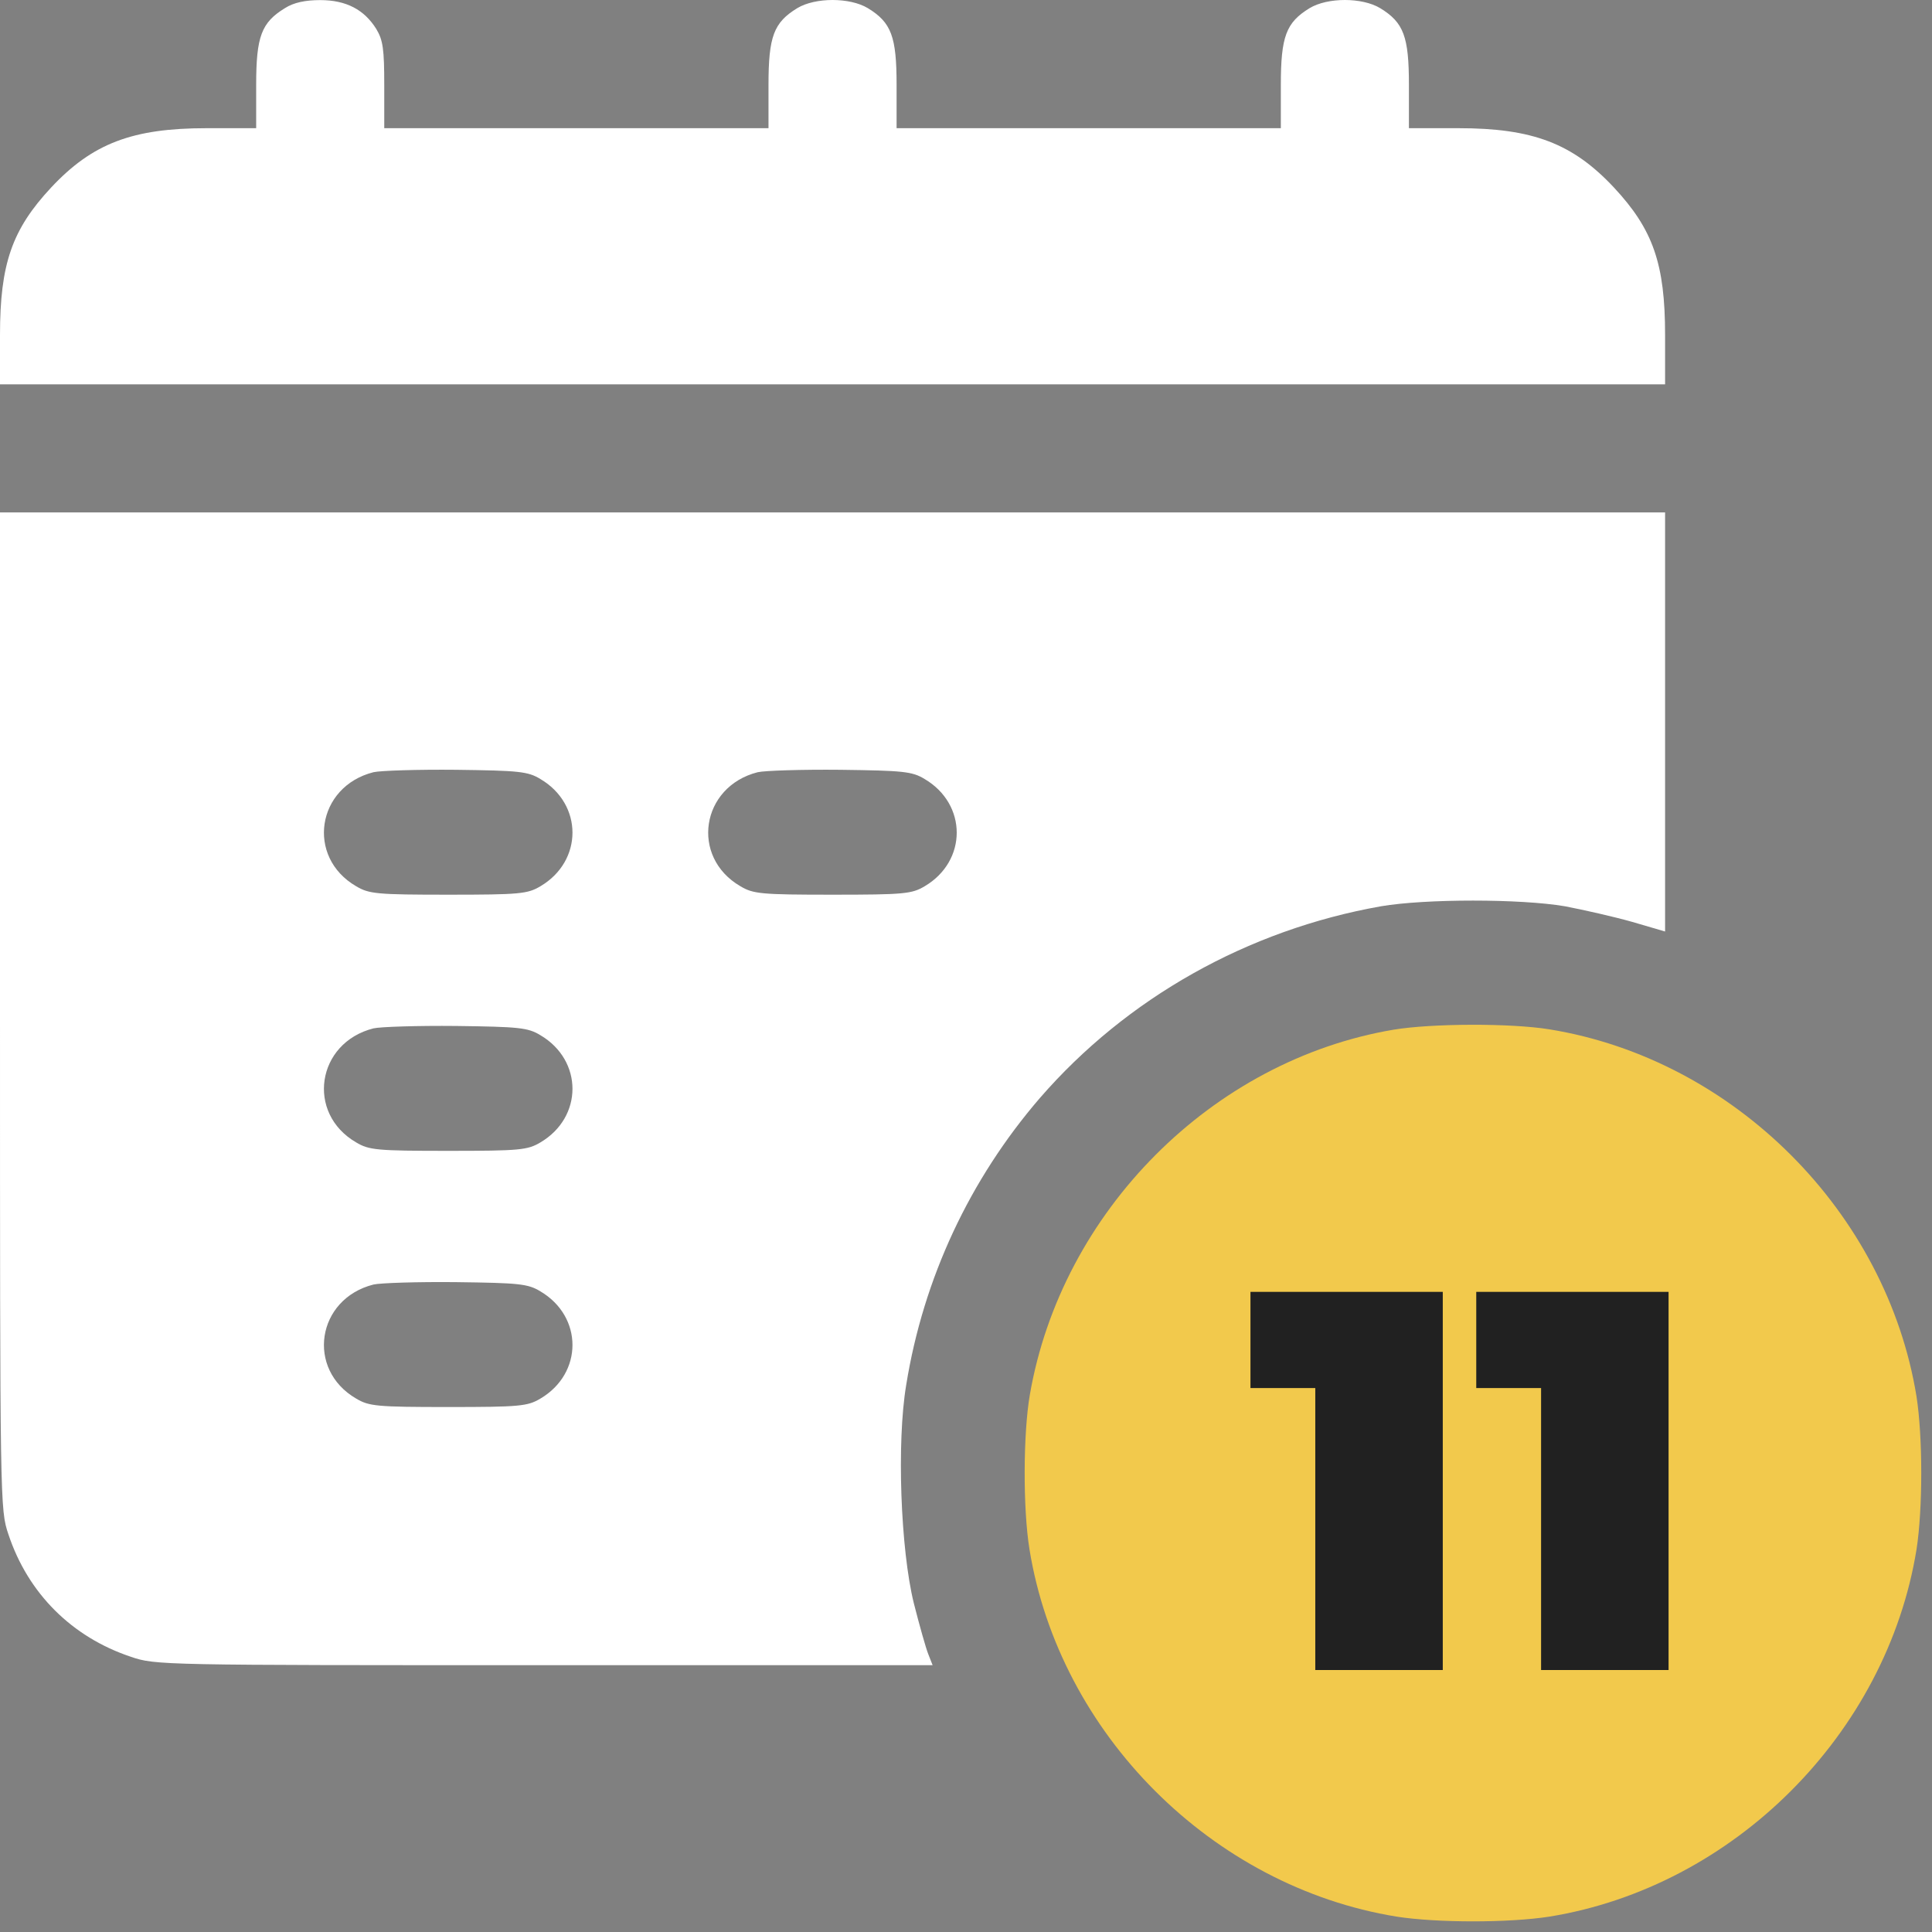
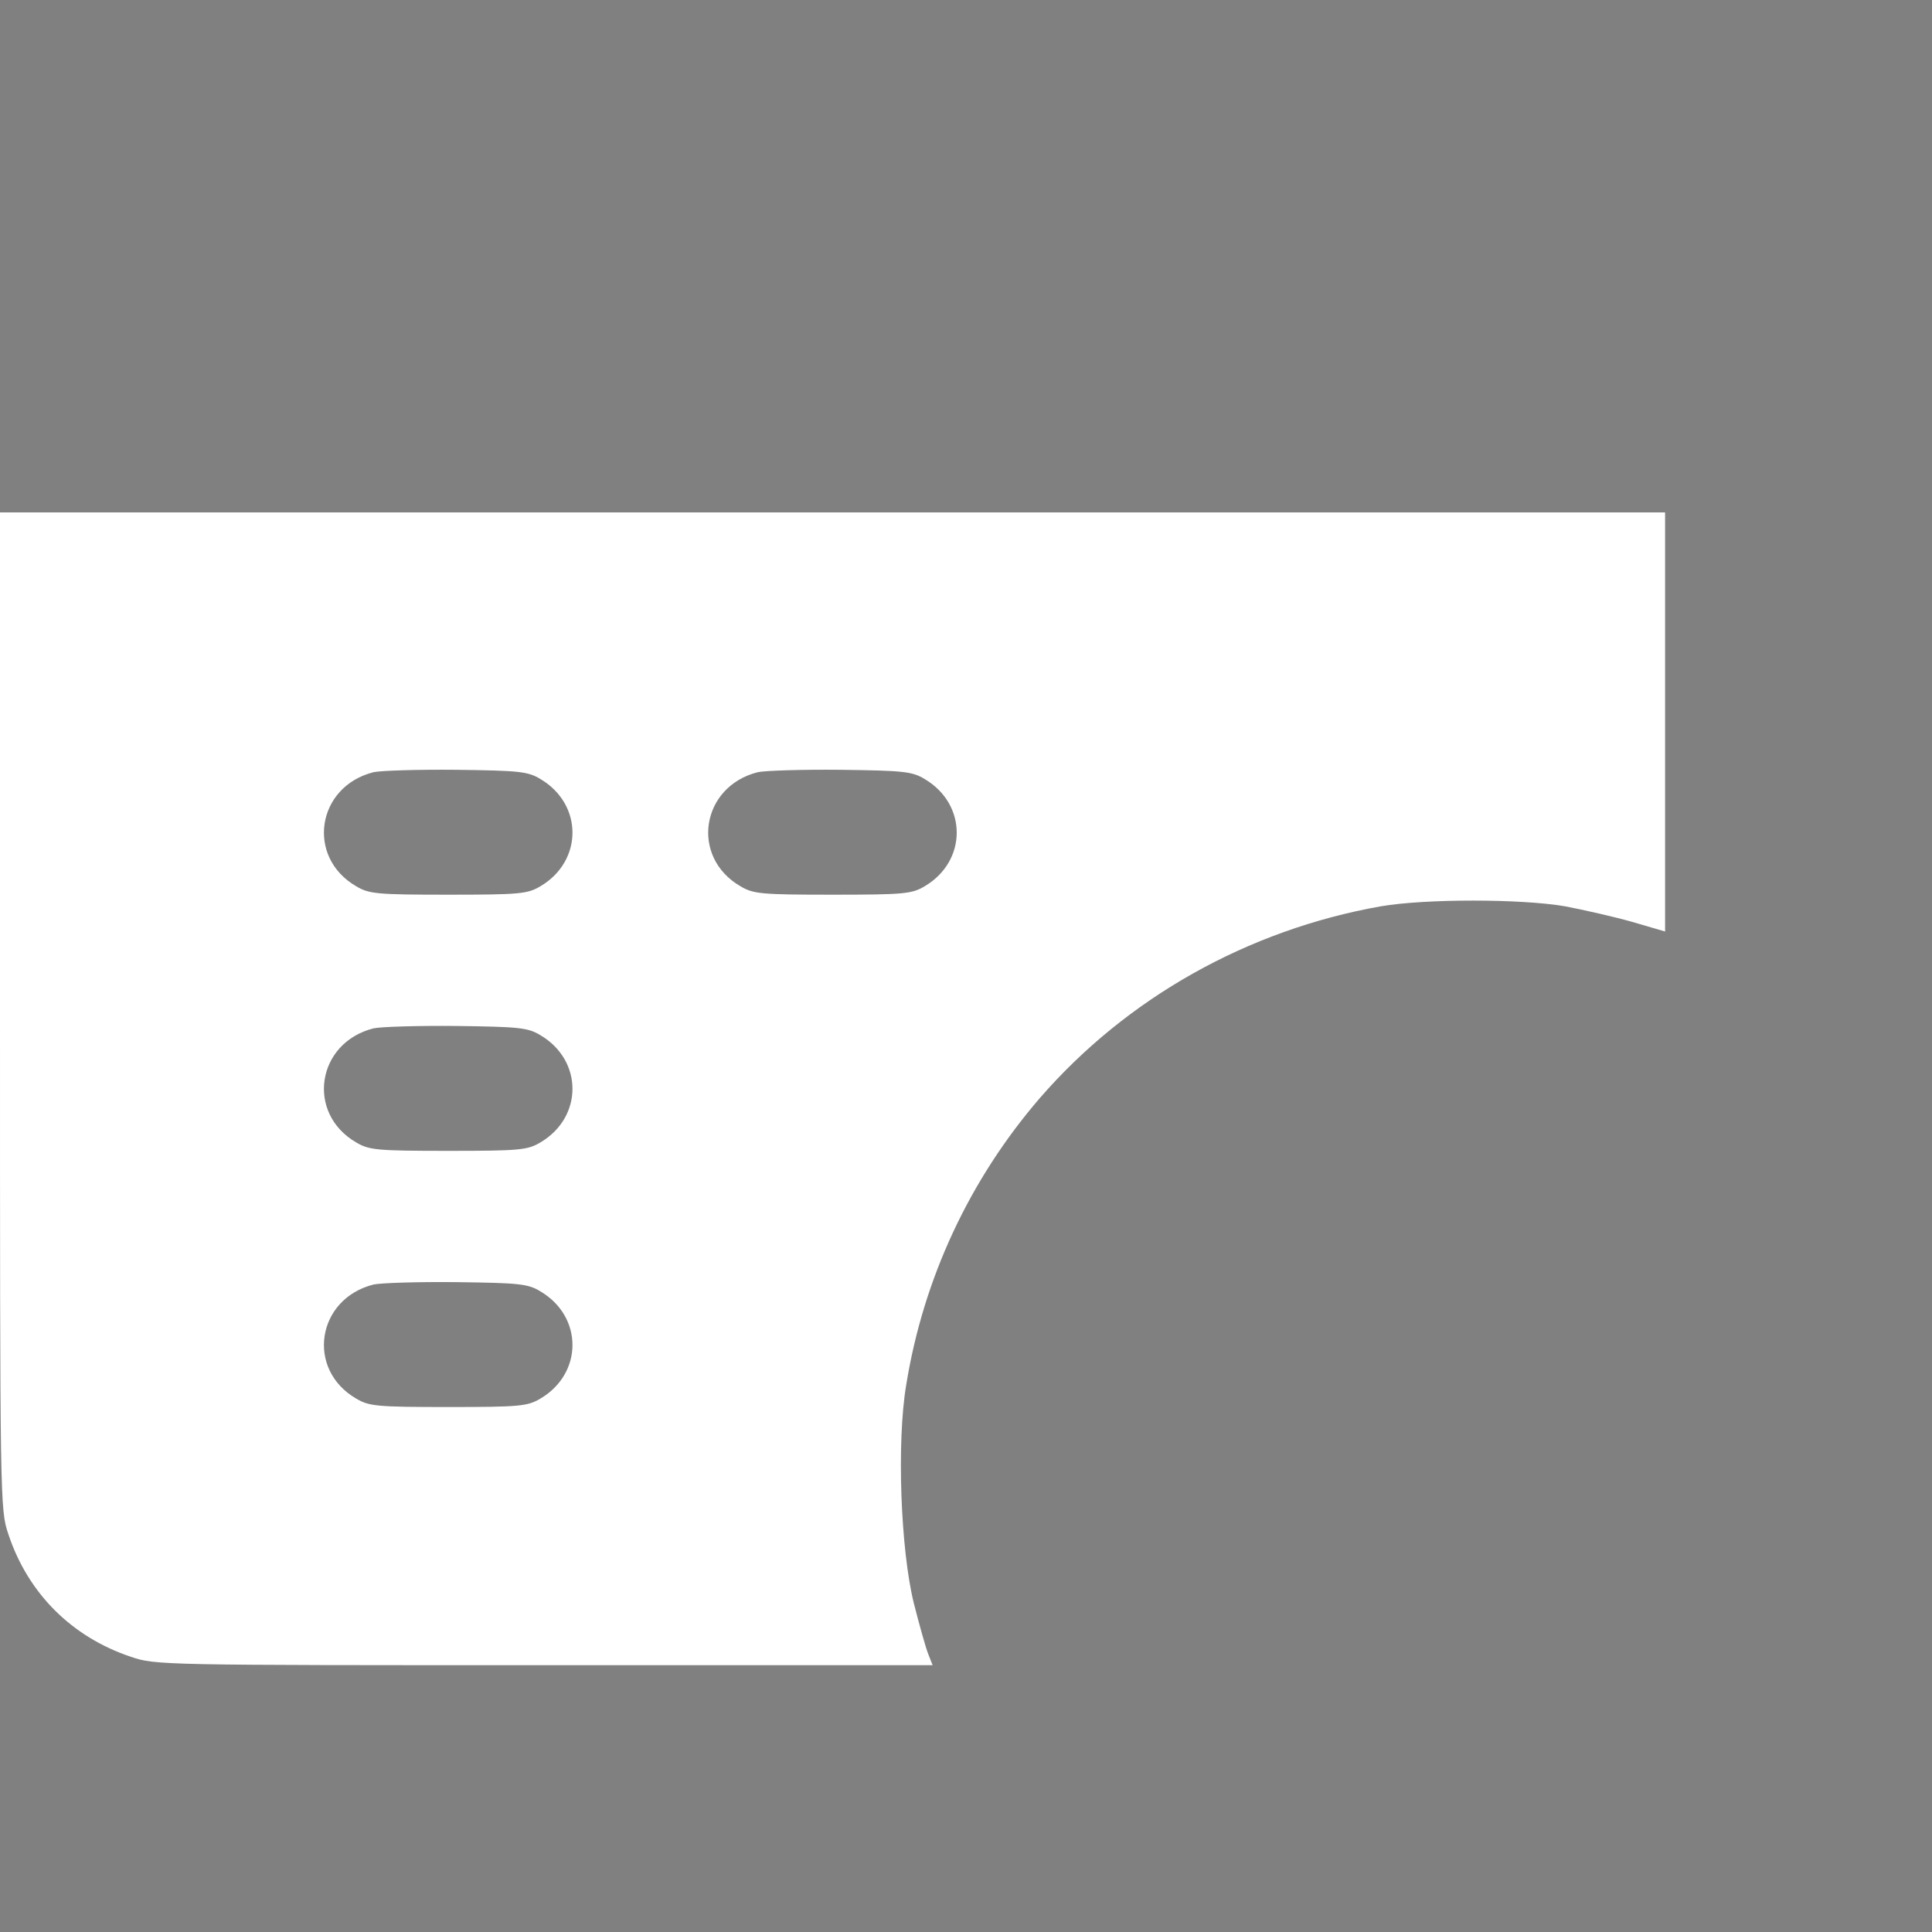
<svg xmlns="http://www.w3.org/2000/svg" width="177" height="177" viewBox="0 0 177 177" fill="none">
  <rect x="0" y="0" width="177" height="177" fill="#808080" stroke="none" />
-   <path d="M26.109 0.743C23.945 2.063 23.469 3.346 23.469 7.783V11.744H18.922C12.138 11.744 8.471 13.137 4.694 17.171C1.1 21.021 0 24.175 0 30.702V35.212H76.273H152.547V30.702C152.547 24.175 151.447 21.021 147.853 17.171C144.076 13.137 140.409 11.744 133.625 11.744H129.078V7.783C129.078 3.346 128.602 2.063 126.438 0.743C124.788 -0.248 121.634 -0.248 119.984 0.743C117.821 2.063 117.344 3.346 117.344 7.783V11.744H99.742H82.141V7.783C82.141 3.346 81.664 2.063 79.501 0.743C77.85 -0.248 74.697 -0.248 73.047 0.743C70.883 2.063 70.406 3.346 70.406 7.783V11.744H52.805H35.203V7.783C35.203 4.52 35.093 3.676 34.47 2.649C33.37 0.889 31.72 0.009 29.336 0.009C27.979 0.009 26.916 0.229 26.109 0.743Z" fill="white" />
  <path d="M0 92.601C0 137.925 0 138.292 0.77 140.565C2.567 145.992 6.601 149.989 11.991 151.786C14.228 152.556 14.815 152.556 49.834 152.556H85.441L85.038 151.529C84.818 150.979 84.231 148.889 83.718 146.872C82.507 141.959 82.141 132.131 83.021 126.887C84.598 117.096 88.851 108.039 95.269 100.595C103.226 91.427 114.3 85.194 126.511 83.03C130.582 82.333 139.309 82.333 143.38 83.03C145.103 83.36 147.853 83.983 149.54 84.46L152.547 85.34V66.125V46.947H76.273H0V92.601ZM49.505 71.369C53.428 73.679 53.428 78.886 49.505 81.197C48.331 81.893 47.634 81.967 41.07 81.967C34.506 81.967 33.81 81.893 32.636 81.197C28.016 78.52 29.006 72.066 34.213 70.746C34.837 70.599 38.283 70.489 41.804 70.525C47.524 70.599 48.368 70.672 49.505 71.369ZM84.708 71.369C88.631 73.679 88.631 78.886 84.708 81.197C83.534 81.893 82.838 81.967 76.273 81.967C69.71 81.967 69.013 81.893 67.839 81.197C63.219 78.52 64.209 72.066 69.416 70.746C70.04 70.599 73.487 70.489 77.007 70.525C82.727 70.599 83.571 70.672 84.708 71.369ZM49.505 94.838C53.428 97.148 53.428 102.355 49.505 104.665C48.331 105.362 47.634 105.435 41.07 105.435C34.506 105.435 33.81 105.362 32.636 104.665C28.016 101.988 29.006 95.534 34.213 94.214C34.837 94.068 38.283 93.958 41.804 93.994C47.524 94.068 48.368 94.141 49.505 94.838ZM49.505 118.306C53.428 120.617 53.428 125.824 49.505 128.134C48.331 128.831 47.634 128.904 41.07 128.904C34.506 128.904 33.81 128.831 32.636 128.134C28.016 125.457 29.006 119.003 34.213 117.683C34.837 117.536 38.283 117.426 41.804 117.463C47.524 117.536 48.368 117.61 49.505 118.306Z" fill="white" />
-   <path fill-rule="evenodd" clip-rule="evenodd" d="M94.347 127.793C97.239 110.987 111.057 97.135 127.675 94.334C131.175 93.755 138.389 93.725 141.95 94.303C158.842 97.043 172.843 111.048 175.582 127.945C176.16 131.659 176.16 138.235 175.582 141.95C172.843 158.846 158.842 172.851 141.95 175.591C138.236 176.17 131.662 176.17 127.949 175.591C111.057 172.851 97.056 158.846 94.317 141.95C93.708 138.205 93.738 131.324 94.347 127.793Z" fill="#F2C94C" />
-   <path d="M120.5 153V122.414L125.499 127.166H114.561V118.356H132.18V153H120.5ZM141.186 153V122.414L146.185 127.166H135.247V118.356H152.866V153H141.186Z" fill="#212121" />
</svg>